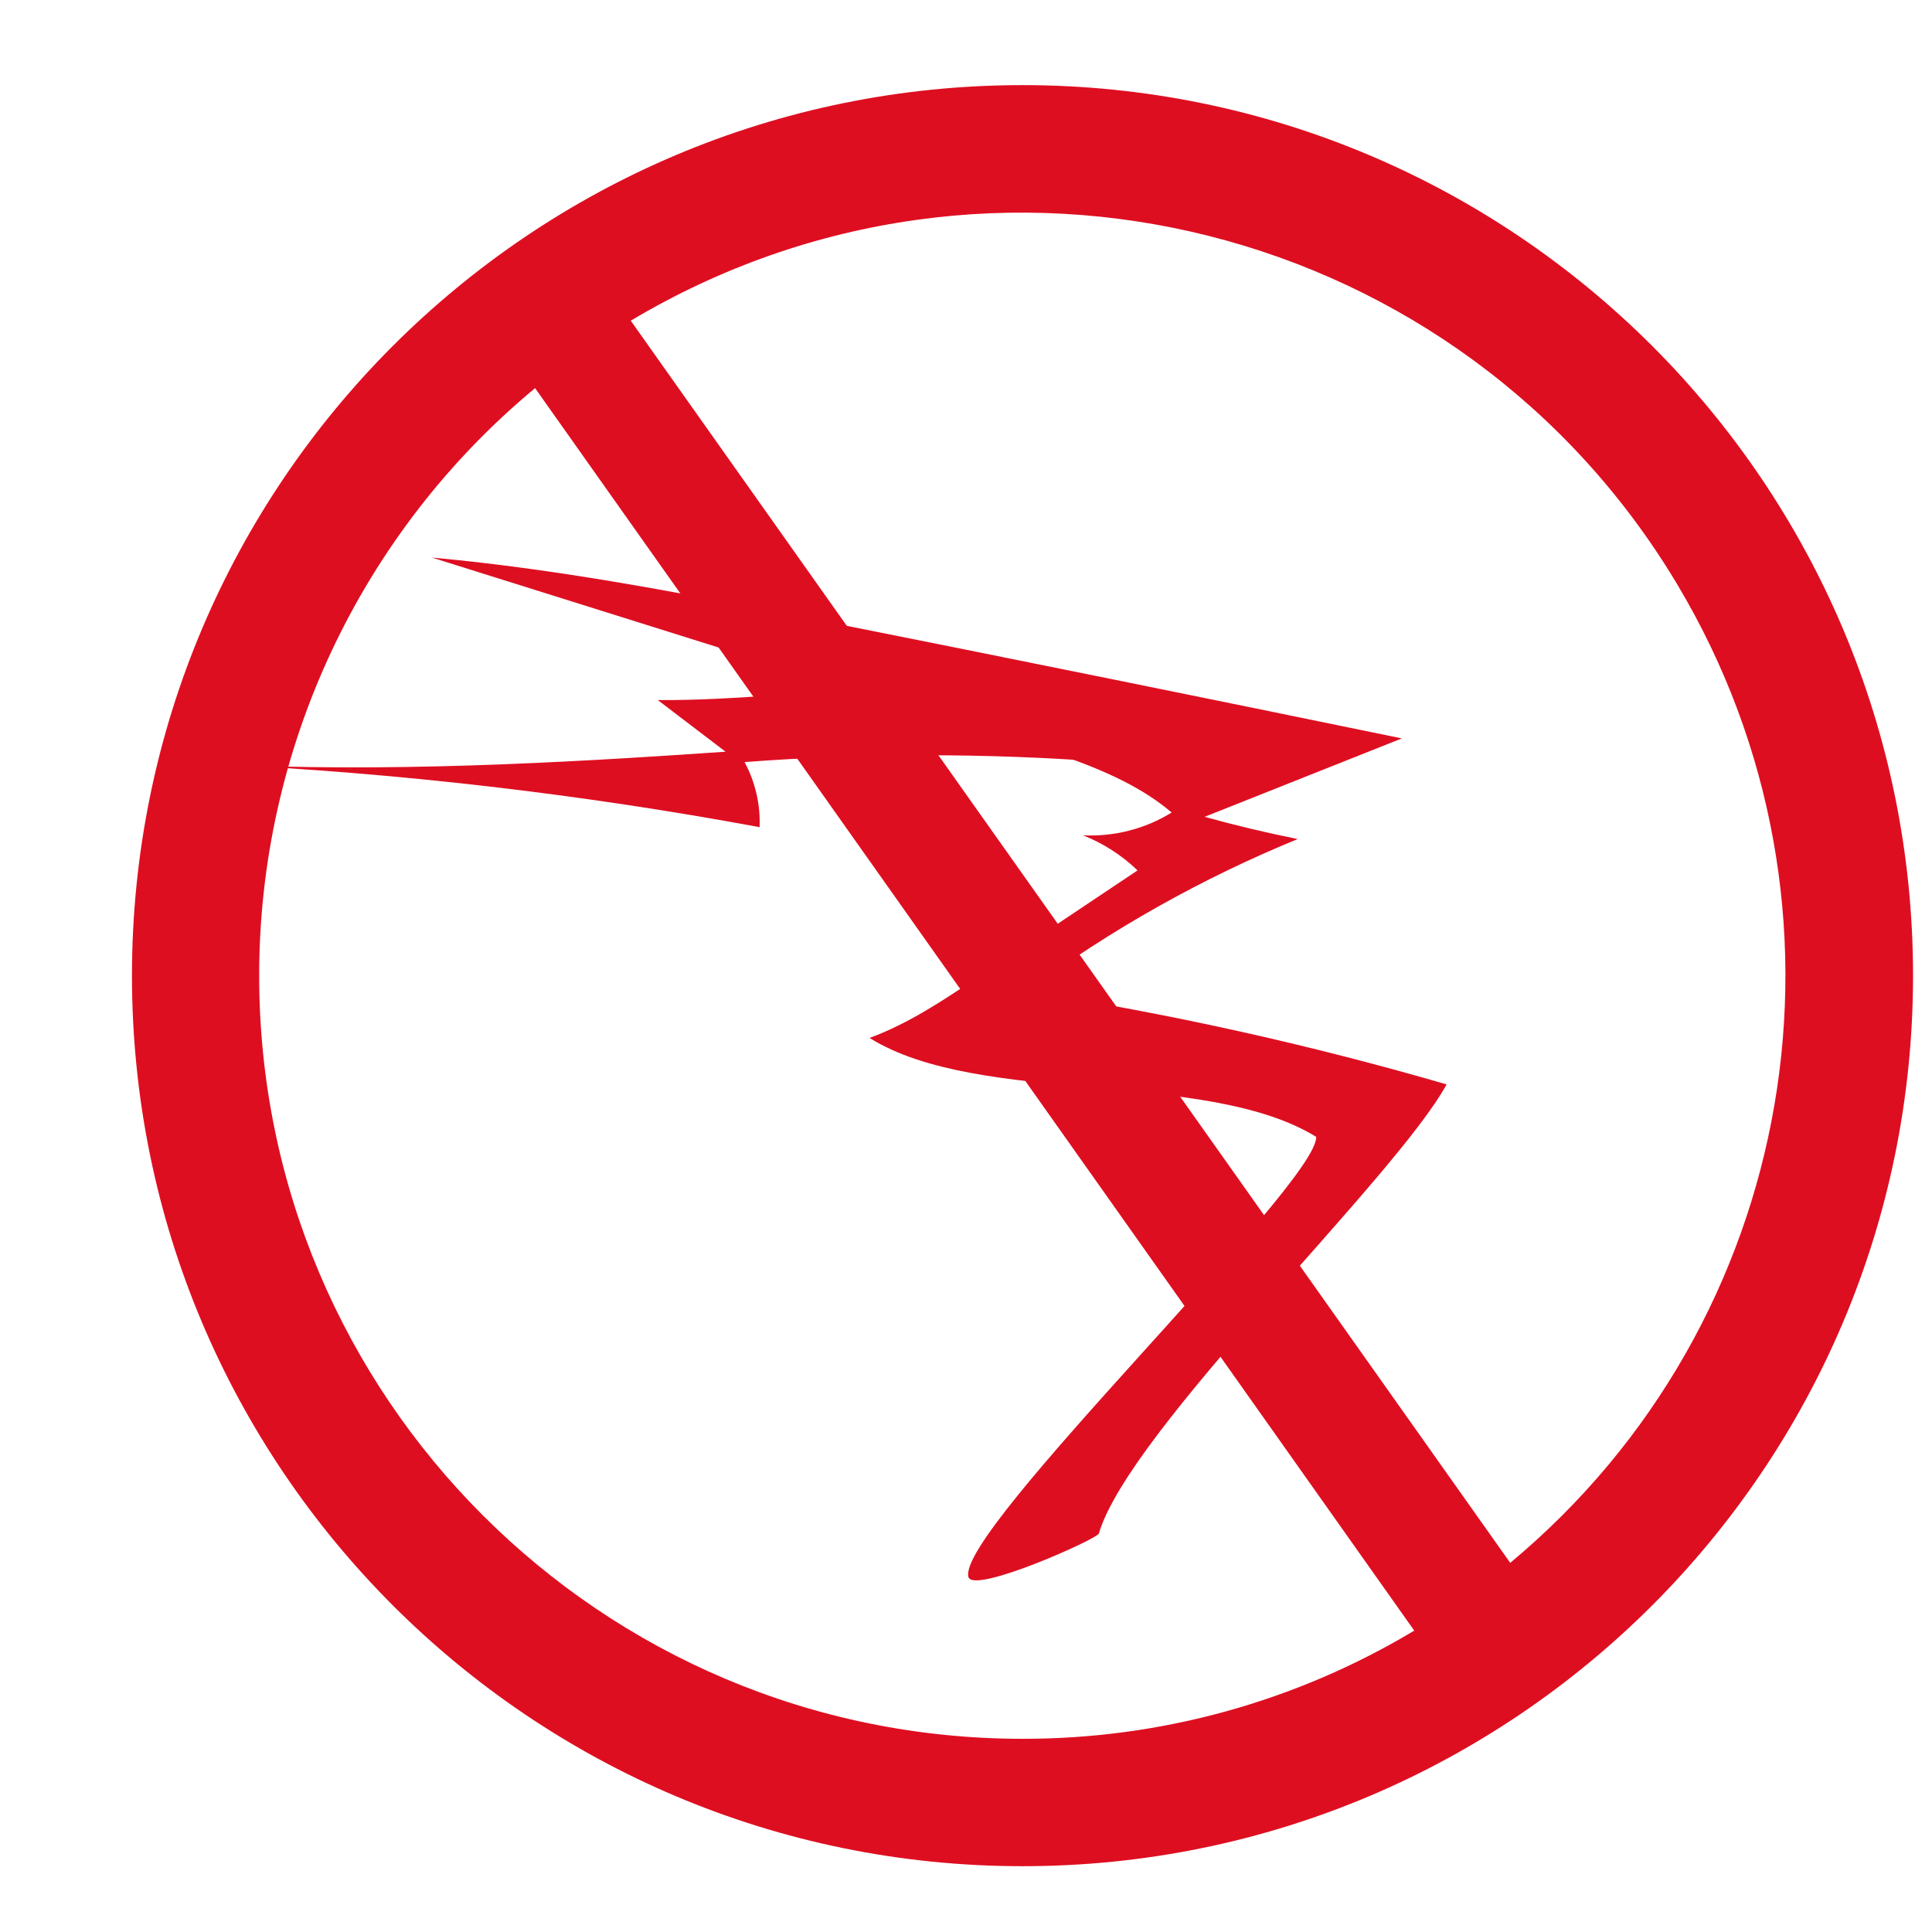
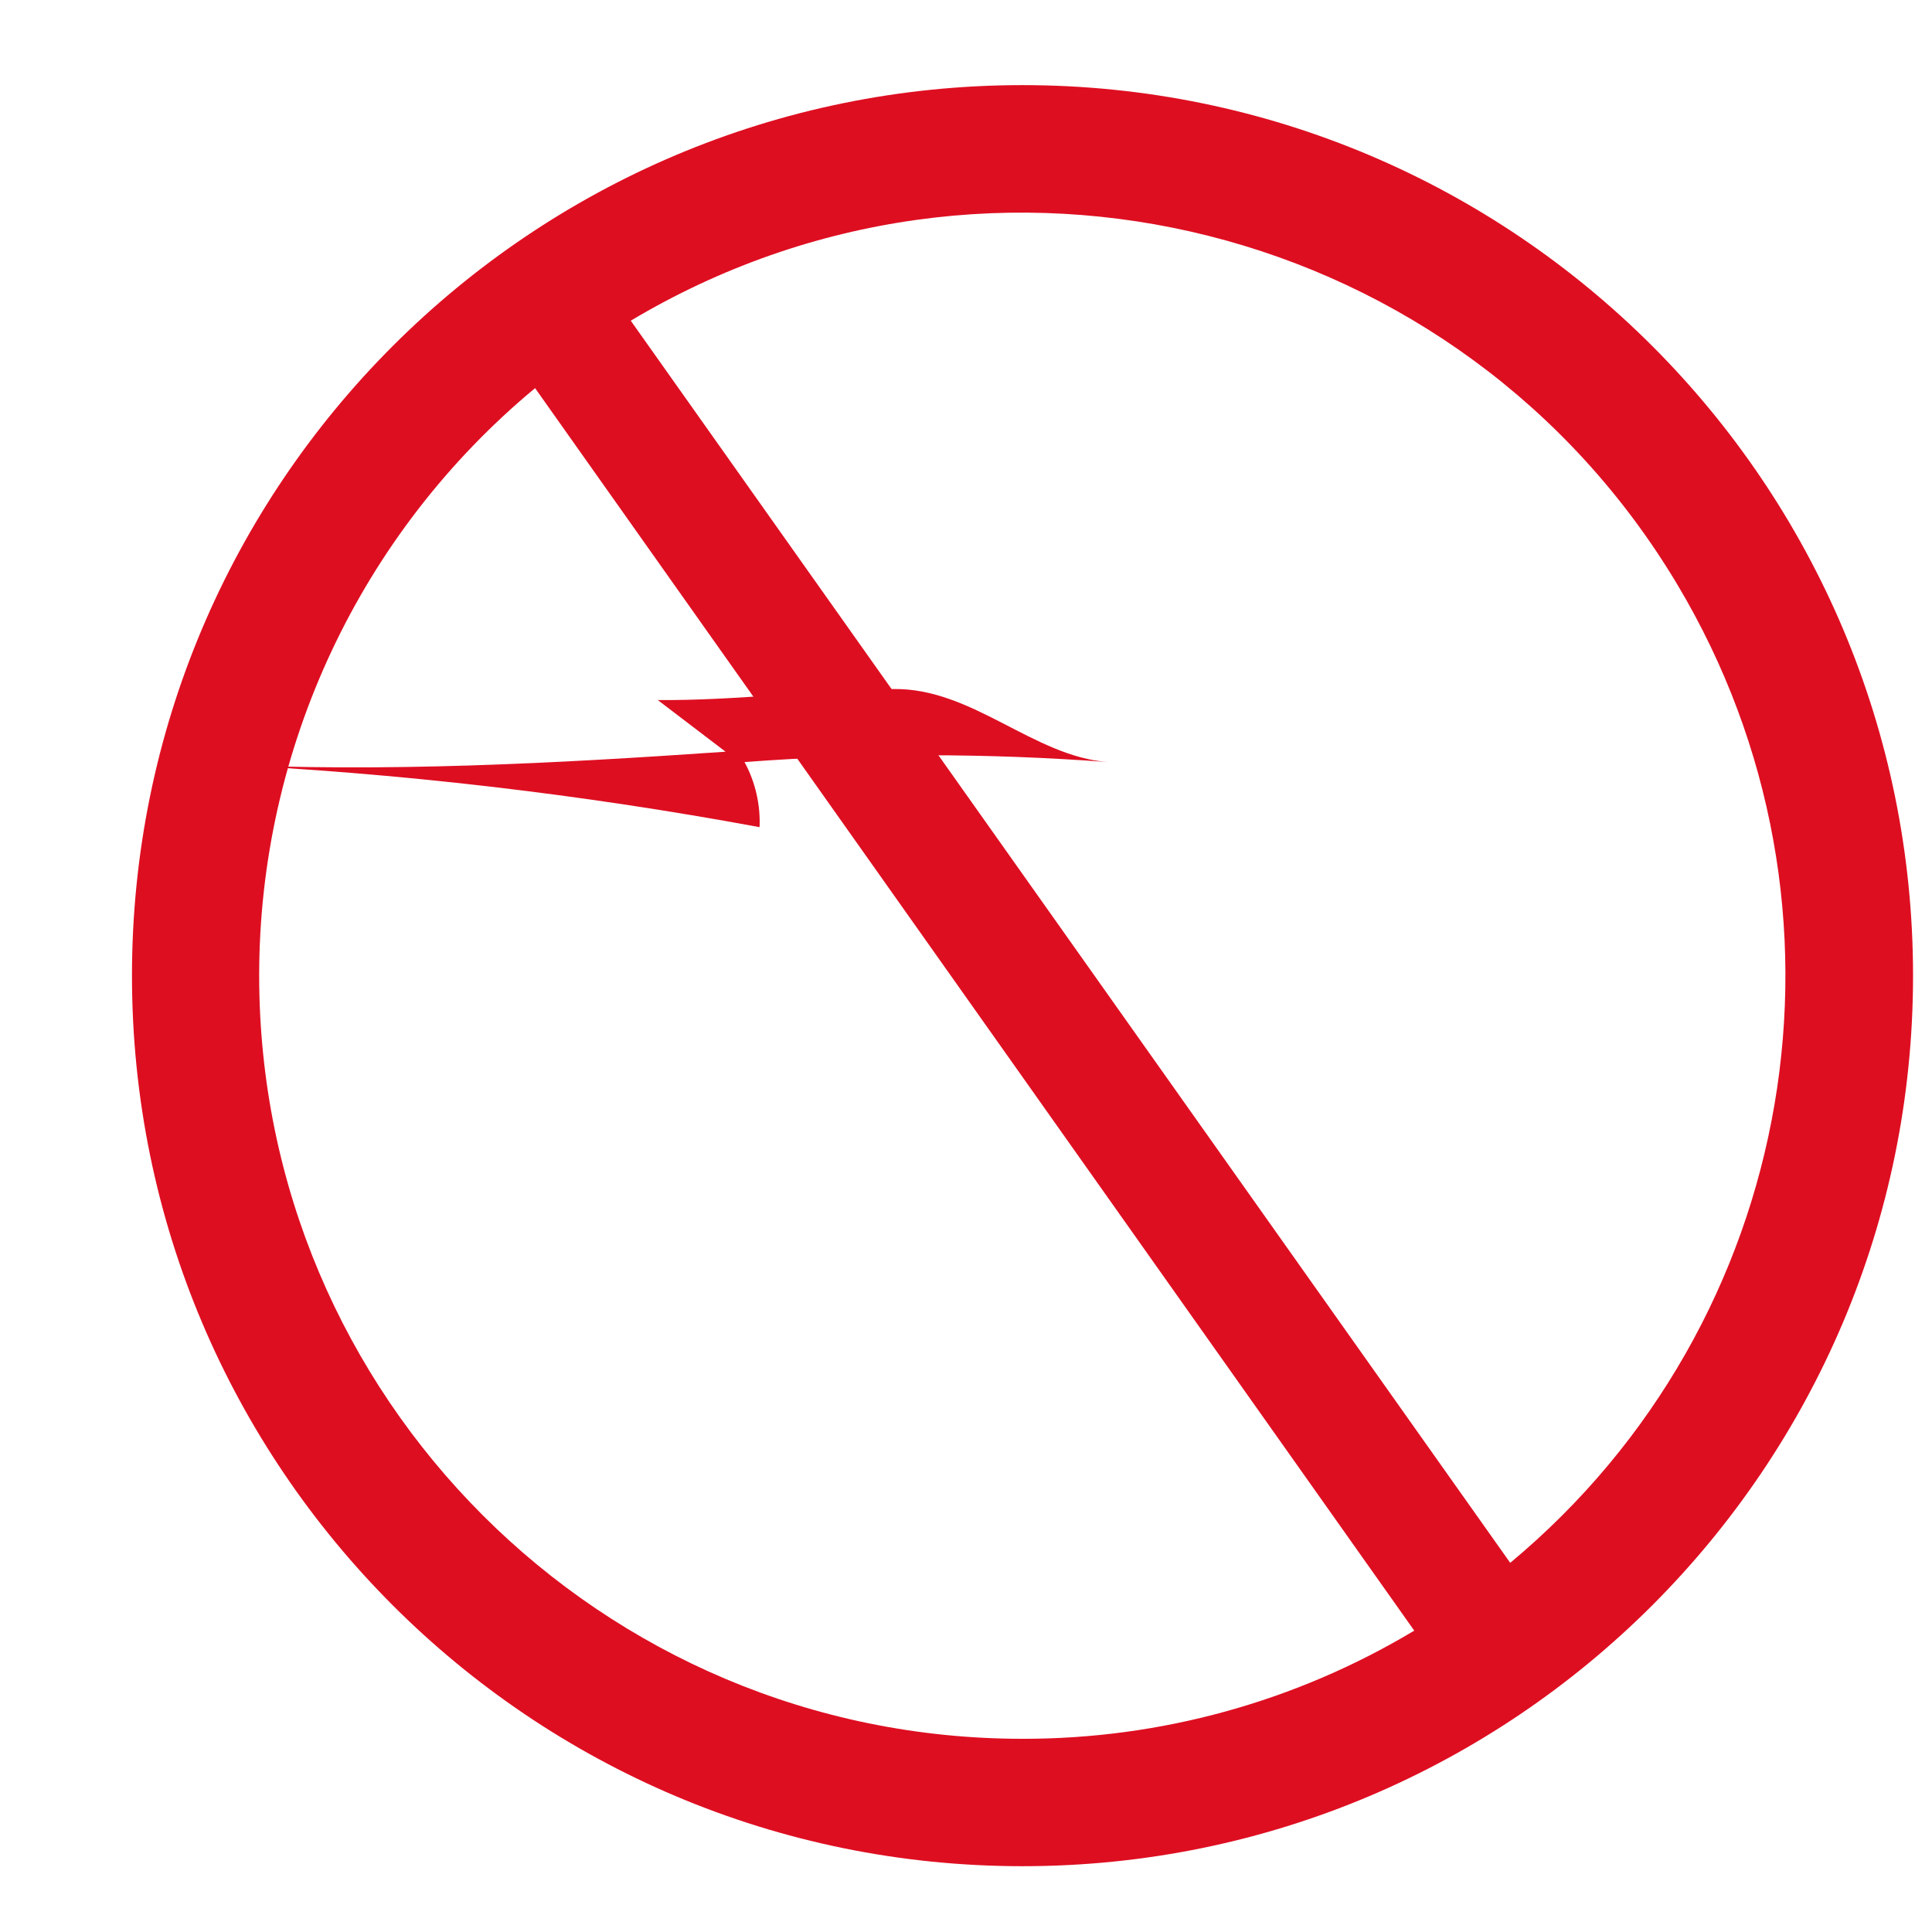
<svg xmlns="http://www.w3.org/2000/svg" id="Capa_1" data-name="Capa 1" viewBox="0 0 100 100">
  <defs>
    <style>      .cls-1 {        fill: #de0e21;        stroke-width: 0px;      }    </style>
  </defs>
-   <path class="cls-1" d="m22.357,28.86c6.763.616,13.441,1.931,20.102,3.259,10.04,2.001,20.073,4.035,30.1,6.101-3.404,1.353-6.807,2.706-10.211,4.059,1.592.441,3.2.825,4.82,1.15-4.97,2.035-9.686,4.69-14.004,7.883,7.33,1.138,14.588,2.747,21.712,4.816-2.688,4.907-16.416,17.881-18,23.247-.084.285-6.497,3.151-6.75,2.25-.666-2.369,18.086-20.336,18-22.781-5.747-3.54-17.392-1.549-23.119-5.121,1.993-.731,3.78-1.923,5.545-3.103,2.776-1.856,5.552-3.713,8.327-5.569-.812-.782-1.779-1.404-2.828-1.818,1.603.086,3.23-.331,4.594-1.178-1.775-1.506-3.998-2.368-6.198-3.128" />
-   <path class="cls-1" d="m34.047,36.235c1.169.891,2.338,1.782,3.507,2.673-8.797.607-17.623,1.078-26.429.641,9.456.45,18.882,1.542,28.19,3.265.05-1.166-.222-2.344-.778-3.369,6.256-.471,12.547-.471,18.804-.001-3.842-.288-7.001-3.825-11.066-3.78-4.024.044-8.131.605-12.228.571Z" />
+   <path class="cls-1" d="m34.047,36.235c1.169.891,2.338,1.782,3.507,2.673-8.797.607-17.623,1.078-26.429.641,9.456.45,18.882,1.542,28.19,3.265.05-1.166-.222-2.344-.778-3.369,6.256-.471,12.547-.471,18.804-.001-3.842-.288-7.001-3.825-11.066-3.78-4.024.044-8.131.605-12.228.571" />
  <path class="cls-1" d="m52.925,4.406C27.468,4.406,6.831,25.043,6.831,50.5s20.637,46.094,46.094,46.094,46.094-20.637,46.094-46.094S78.382,4.406,52.925,4.406Zm0,85.594c-21.818.003-39.508-17.683-39.51-39.501-.001-11.756,5.233-22.902,14.281-30.409l45.505,64.311c-6.124,3.675-13.134,5.611-20.275,5.599Zm25.244-9.108L32.648,16.599c18.734-11.187,42.989-5.069,54.176,13.665,9.975,16.705,6.303,38.186-8.655,50.628Z" />
</svg>